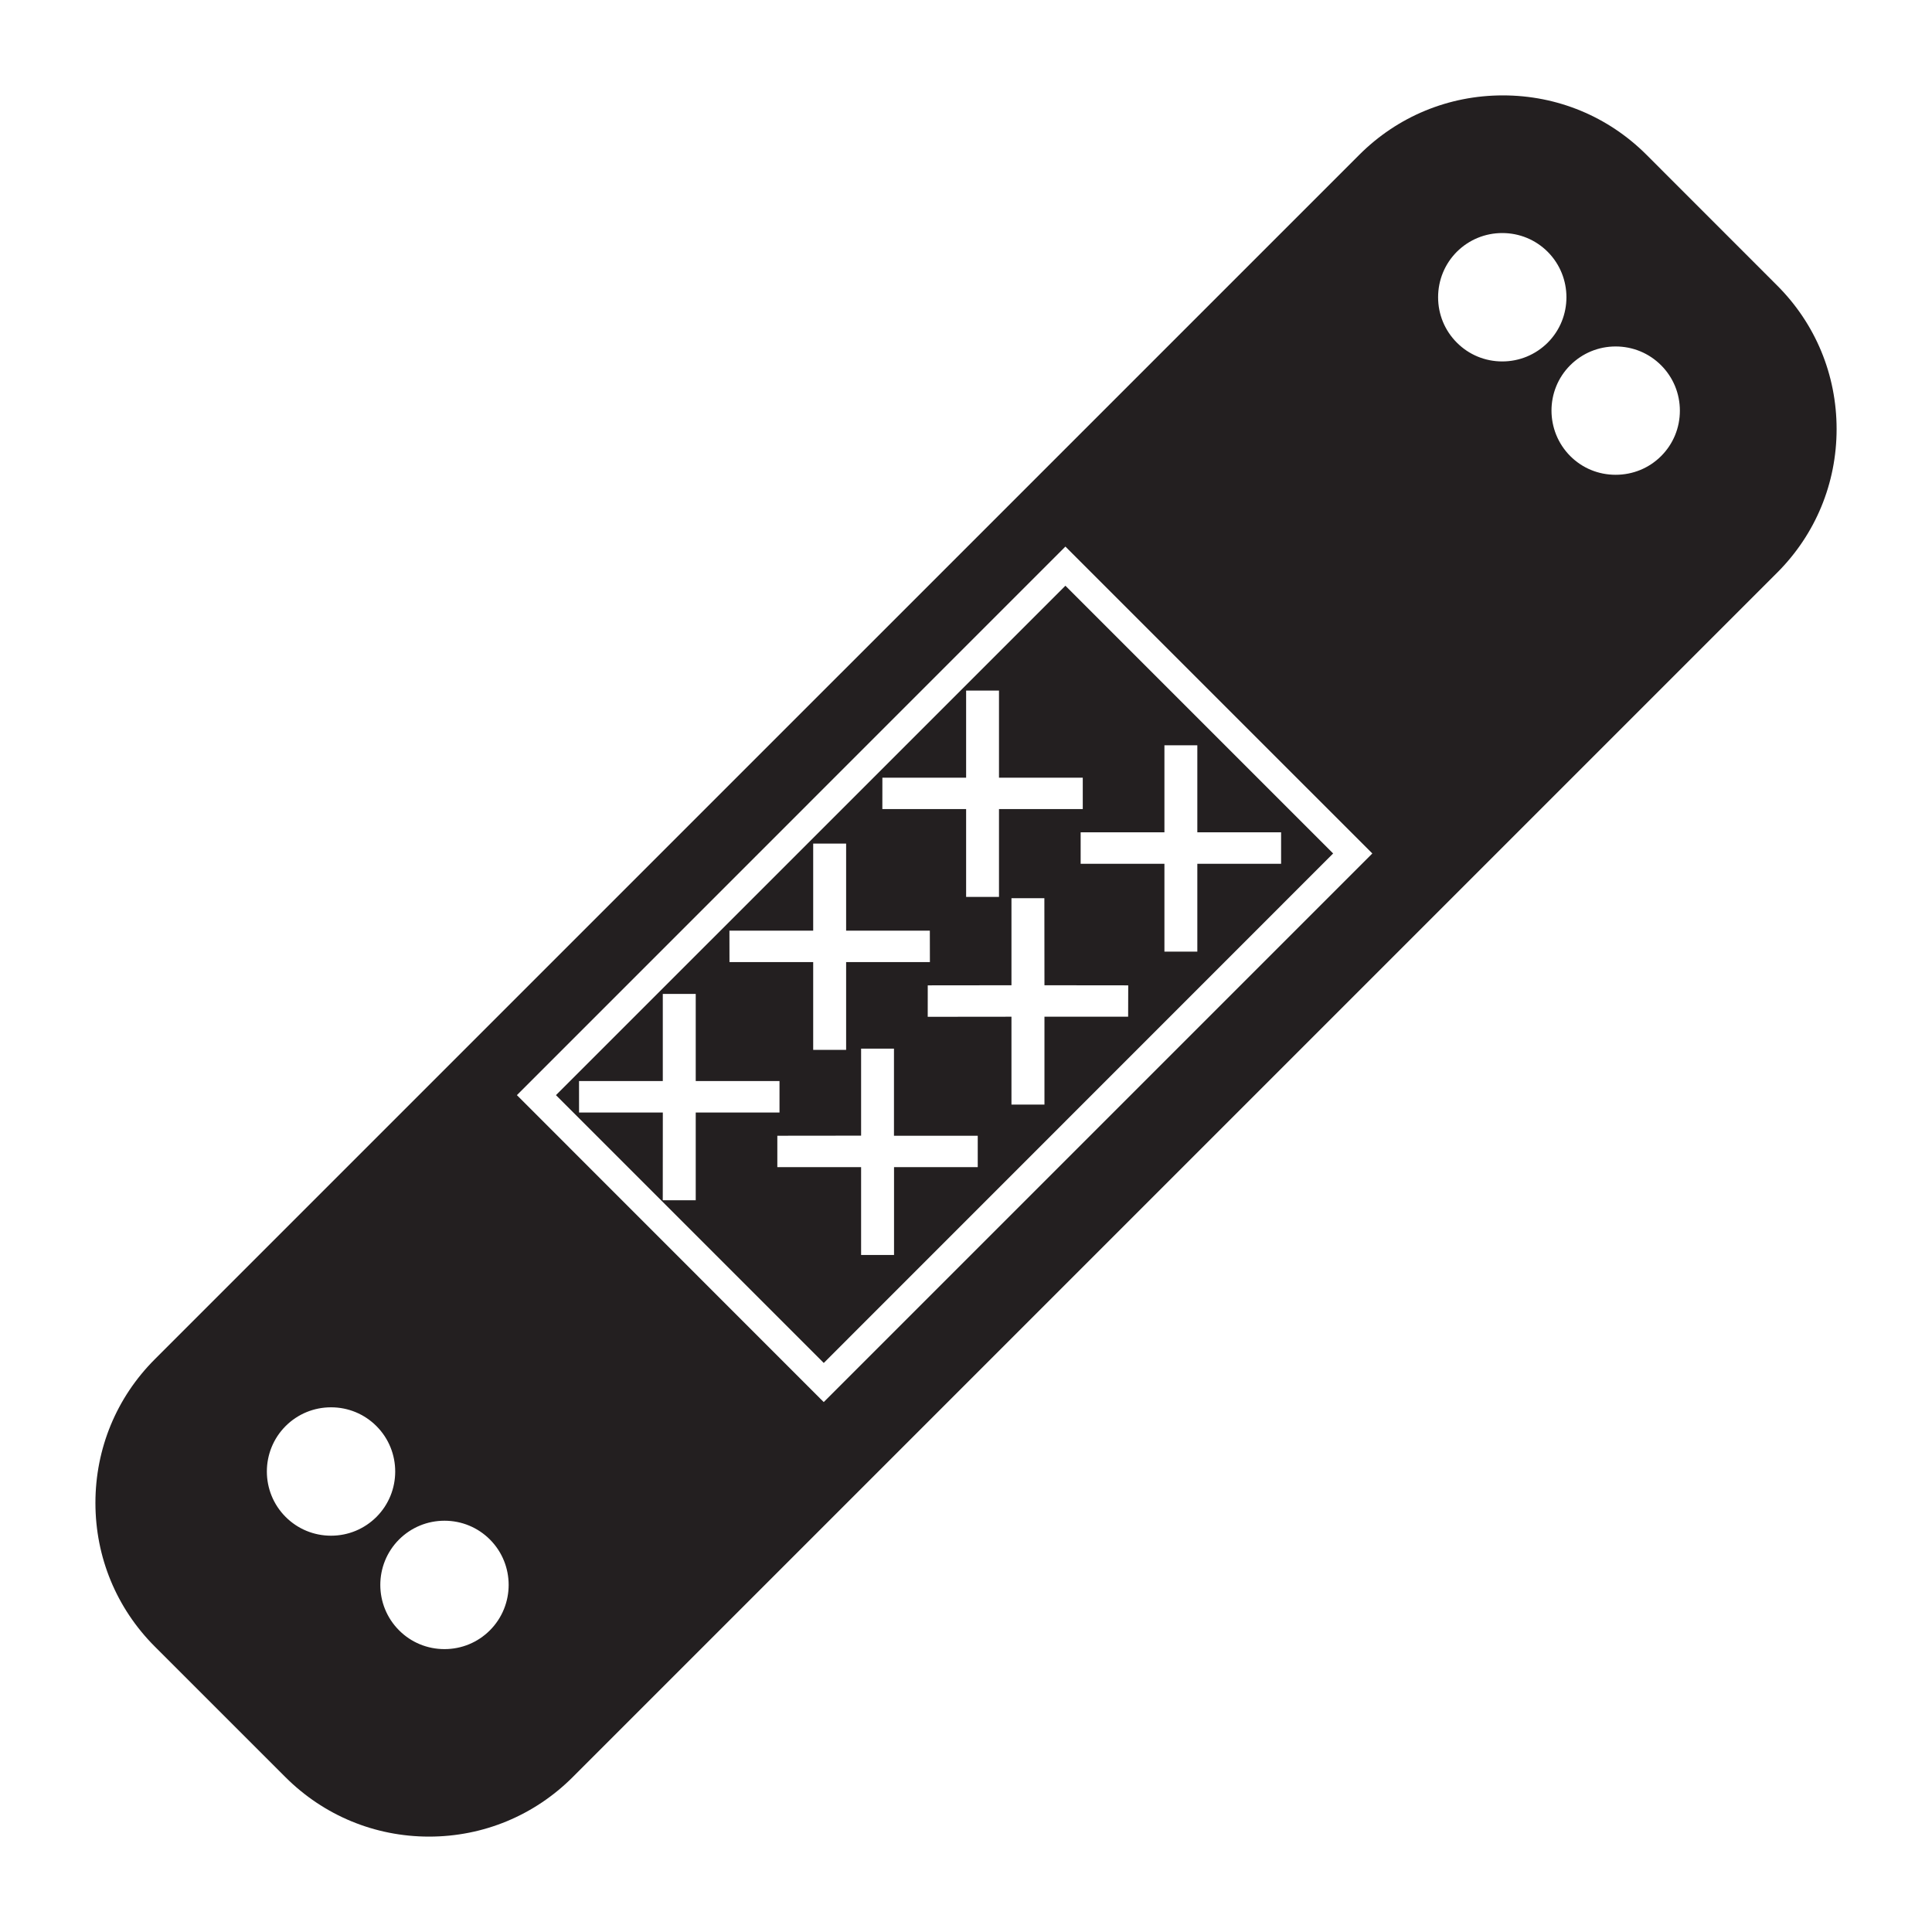
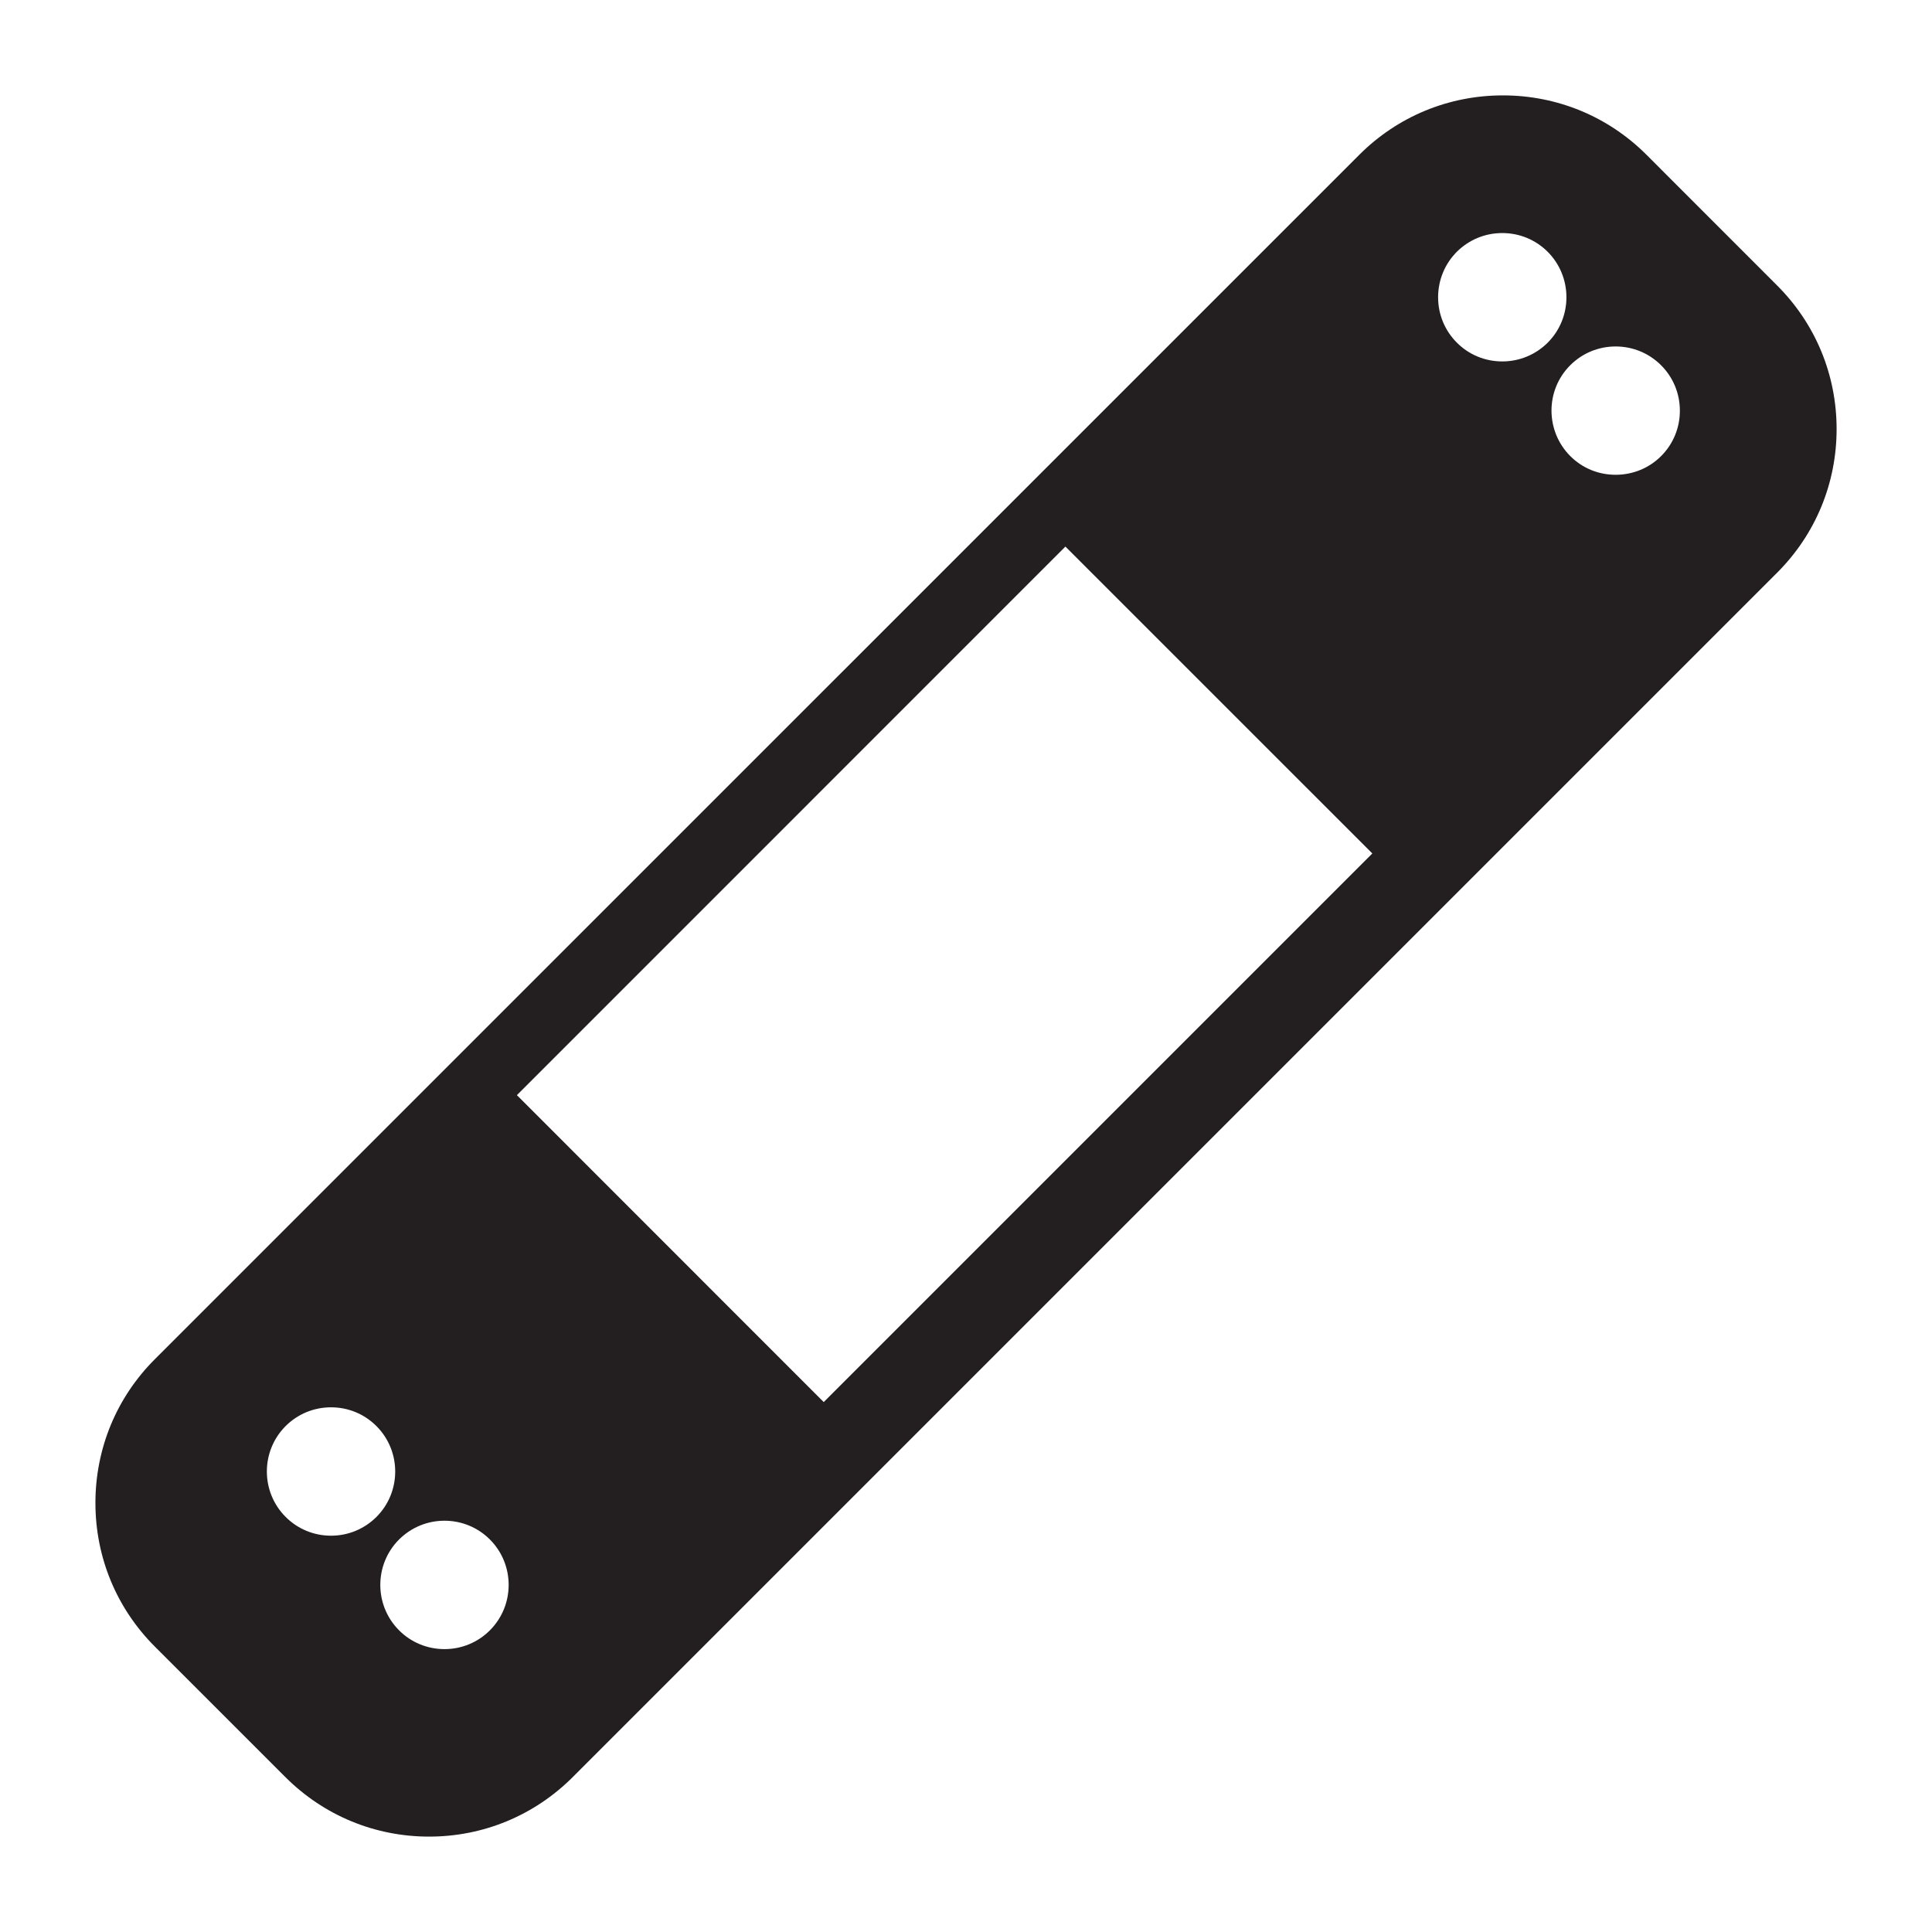
<svg xmlns="http://www.w3.org/2000/svg" version="1.1" id="Layer_1" x="0px" y="0px" width="64px" height="64px" viewBox="0 0 64 64" enable-background="new 0 0 64 64" xml:space="preserve">
  <g>
    <g>
-       <path fill="#231F20" d="M18.417,36.278l8.871,8.872l16.874-16.878l-8.869-8.869L18.417,36.278z M26.938,30.829v-2.884h1.091v2.884    h2.773l0.002,1.042h-2.775v2.908h-1.091v-2.908h-2.773l-0.002-1.042H26.938z M23.046,39.761h-1.091l0.002-2.908h-2.775    l-0.001-1.042h2.775v-2.886h1.091v2.886h2.775v1.042h-2.775V39.761z M32.391,38.662h-2.775v2.911h-1.091v-2.911H25.75v-1.039    l2.775-0.003v-2.883h1.089v2.886h2.775V38.662z M37.371,33.68h-2.772v2.911h-1.093V33.68l-2.774,0.003l0.001-1.042l2.773-0.003    v-2.884h1.09l0.003,2.884l2.775,0.003L37.371,33.68z M38.573,24.689h1.09v2.883h2.775v1.042h-2.775v2.91h-1.09v-2.91h-2.775    v-1.042h2.775V24.689z M35.868,26.801h-2.775v2.911h-1.089v-2.911h-2.775l0.001-1.039h2.774v-2.886h1.089v2.886h2.775V26.801z" />
-     </g>
+       </g>
    <g>
      <path fill="#231F20" d="M58.869,9.456l-4.325-4.327c-1.27-1.27-2.959-1.969-4.759-1.969c-1.799,0-3.488,0.699-4.758,1.969    L5.128,45.027c-1.27,1.27-1.967,2.959-1.967,4.759s0.698,3.488,1.967,4.758l4.326,4.325c1.271,1.27,2.96,1.971,4.76,1.971    c1.798,0,3.487-0.701,4.758-1.971l39.901-39.901c1.269-1.27,1.967-2.958,1.967-4.755C60.84,12.413,60.139,10.724,58.869,9.456z     M10.966,50.872c-0.568,0-1.104-0.222-1.504-0.622c-0.829-0.83-0.829-2.179-0.001-3.009c0.402-0.401,0.936-0.622,1.506-0.622    c0.568,0,1.102,0.221,1.503,0.622c0.829,0.83,0.829,2.179,0.001,3.009C12.069,50.65,11.534,50.872,10.966,50.872z M16.228,54.007    c-0.401,0.401-0.936,0.622-1.504,0.622s-1.104-0.221-1.504-0.622c-0.829-0.83-0.829-2.179-0.001-3.009    c0.402-0.4,0.936-0.622,1.506-0.622c0.568,0,1.104,0.222,1.504,0.622C17.057,51.828,17.057,53.177,16.228,54.007z M45.353,28.38    L27.288,46.445l-0.109-0.107l-10.056-10.06l0.107-0.107l18.063-18.065l0.107,0.107l10.06,10.059L45.353,28.38z M49.764,11.973    c-0.568,0-1.103-0.221-1.503-0.622c-0.401-0.401-0.622-0.935-0.622-1.504c0-0.568,0.221-1.104,0.619-1.505    c0.403-0.401,0.938-0.622,1.506-0.622c0.571,0,1.104,0.221,1.506,0.622c0.827,0.831,0.827,2.18,0,3.009    C50.868,11.751,50.332,11.973,49.764,11.973z M55.027,15.108c-0.401,0.401-0.938,0.62-1.507,0.62s-1.102-0.219-1.503-0.62    c-0.827-0.831-0.83-2.179-0.003-3.007c0.404-0.403,0.938-0.624,1.506-0.624s1.105,0.221,1.507,0.624    c0.4,0.401,0.621,0.935,0.621,1.503C55.648,14.173,55.428,14.707,55.027,15.108z" />
    </g>
  </g>
</svg>